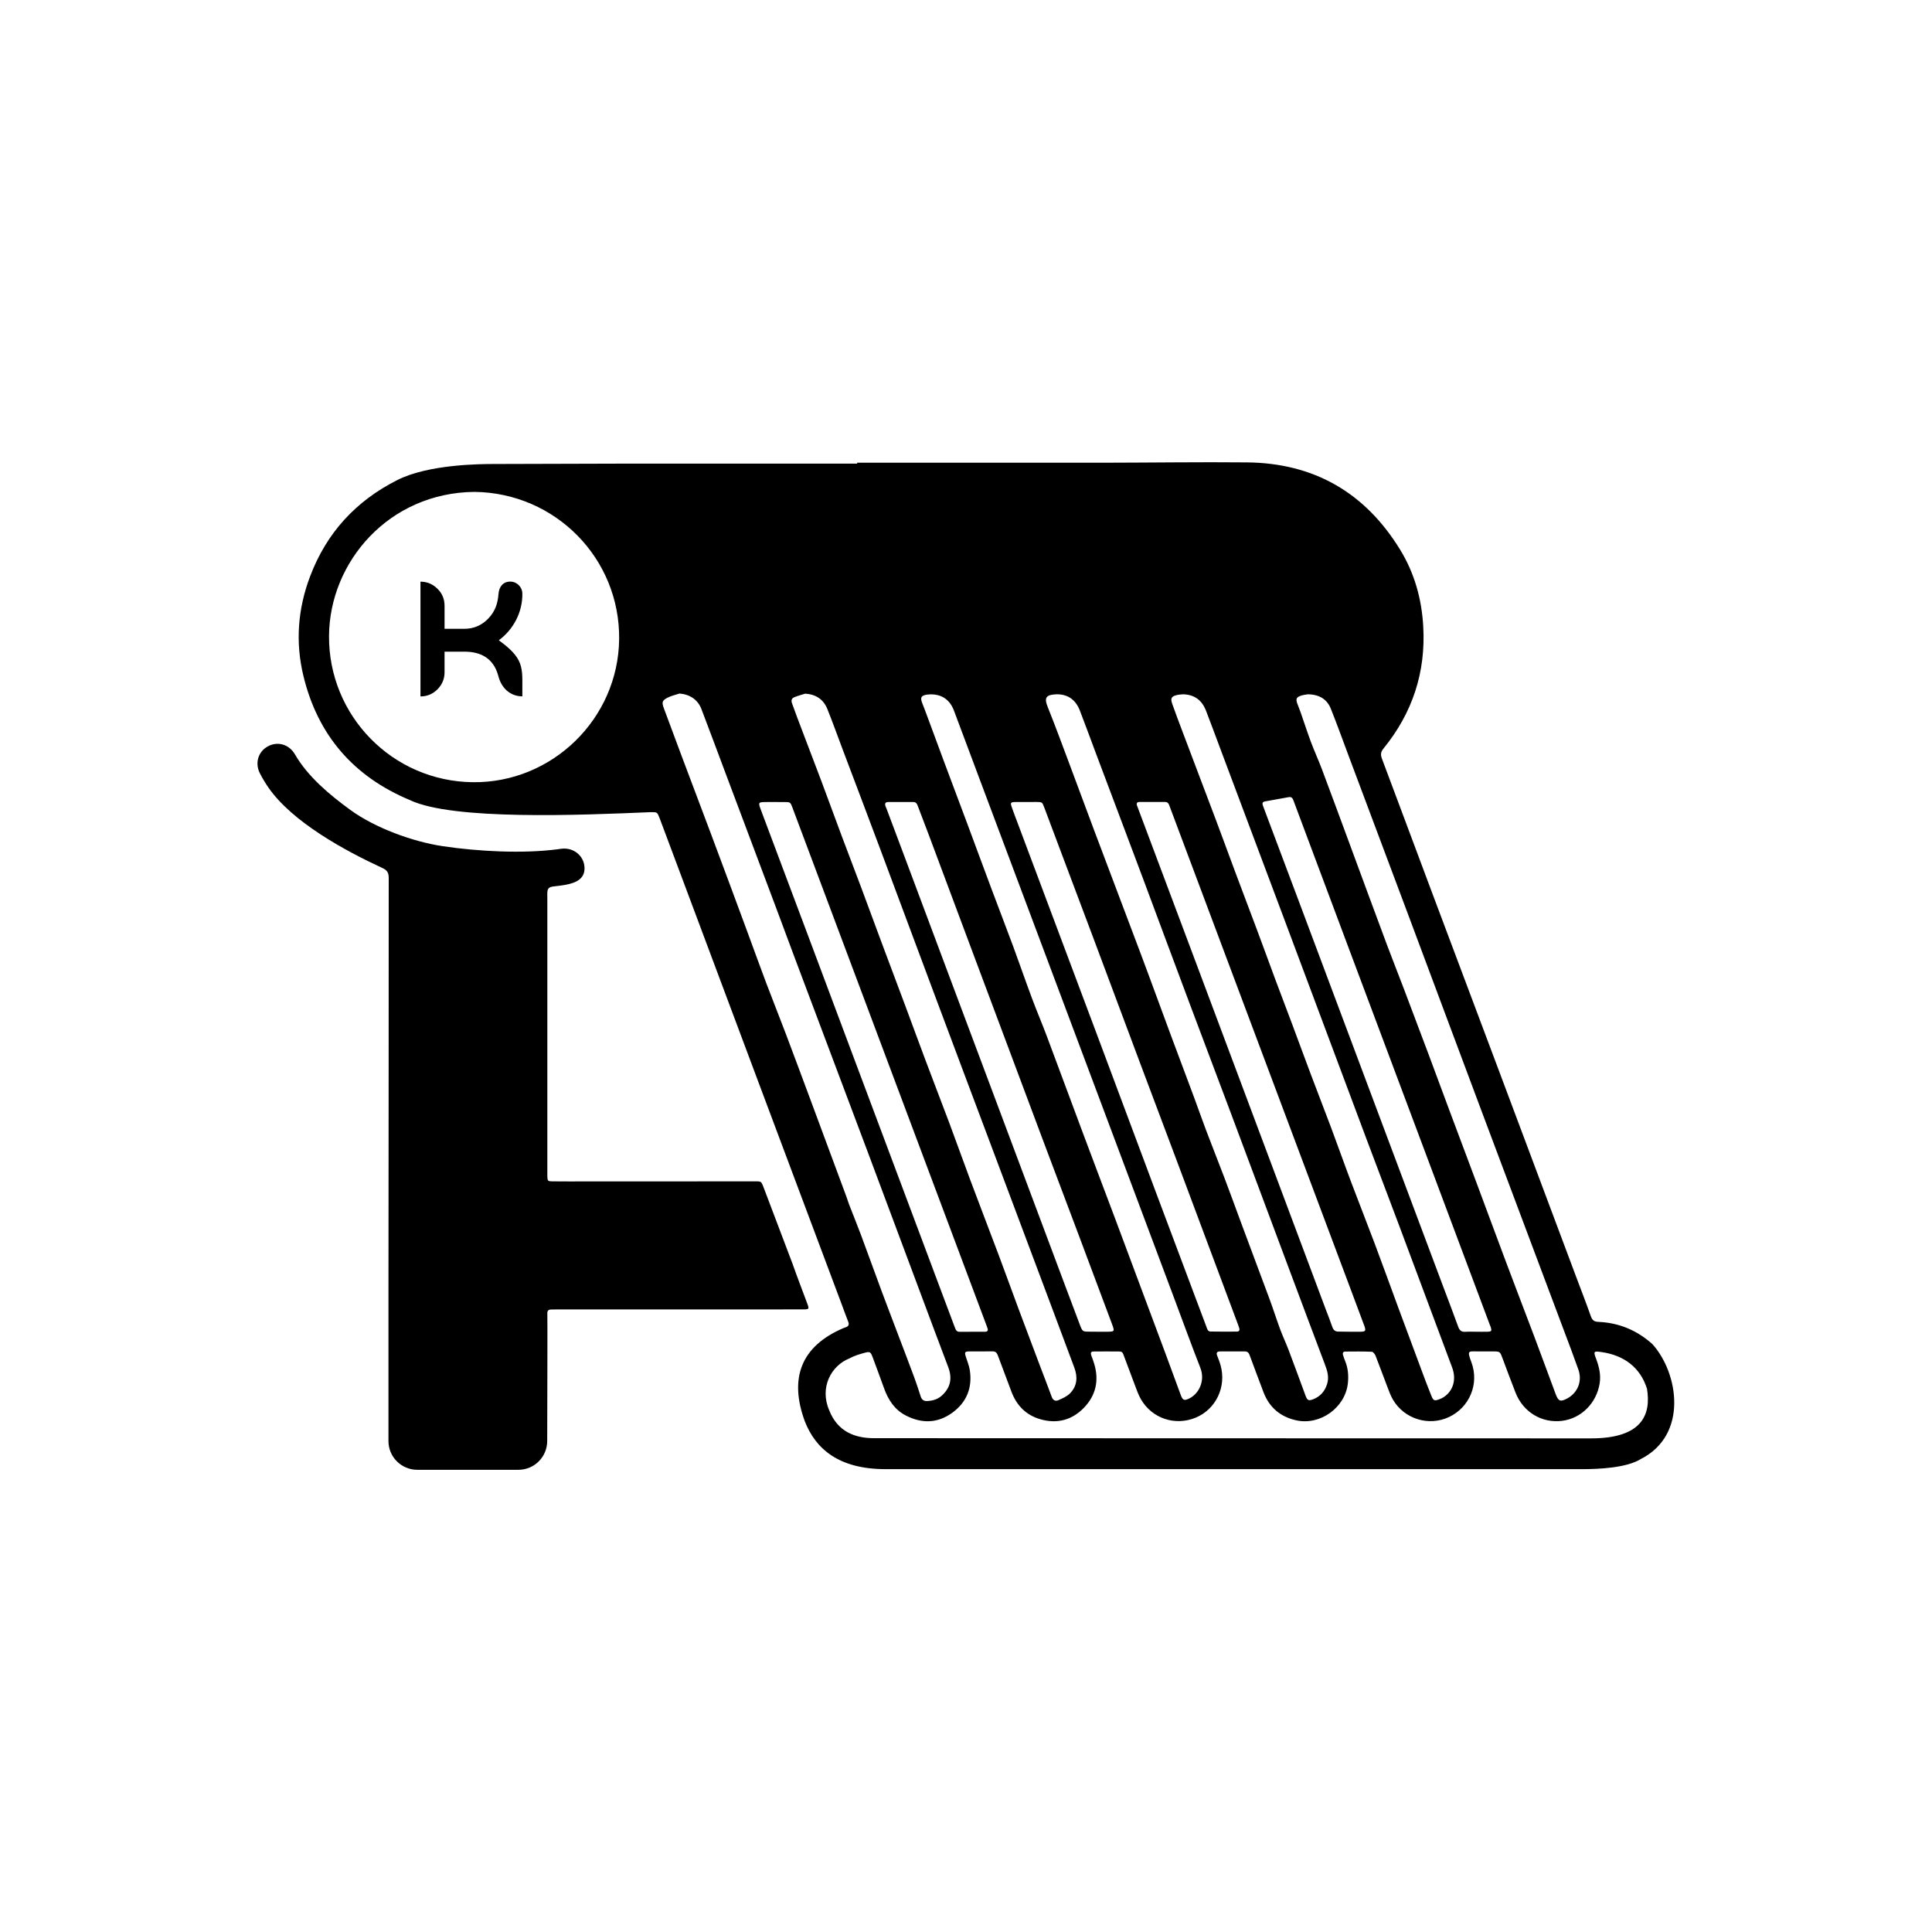
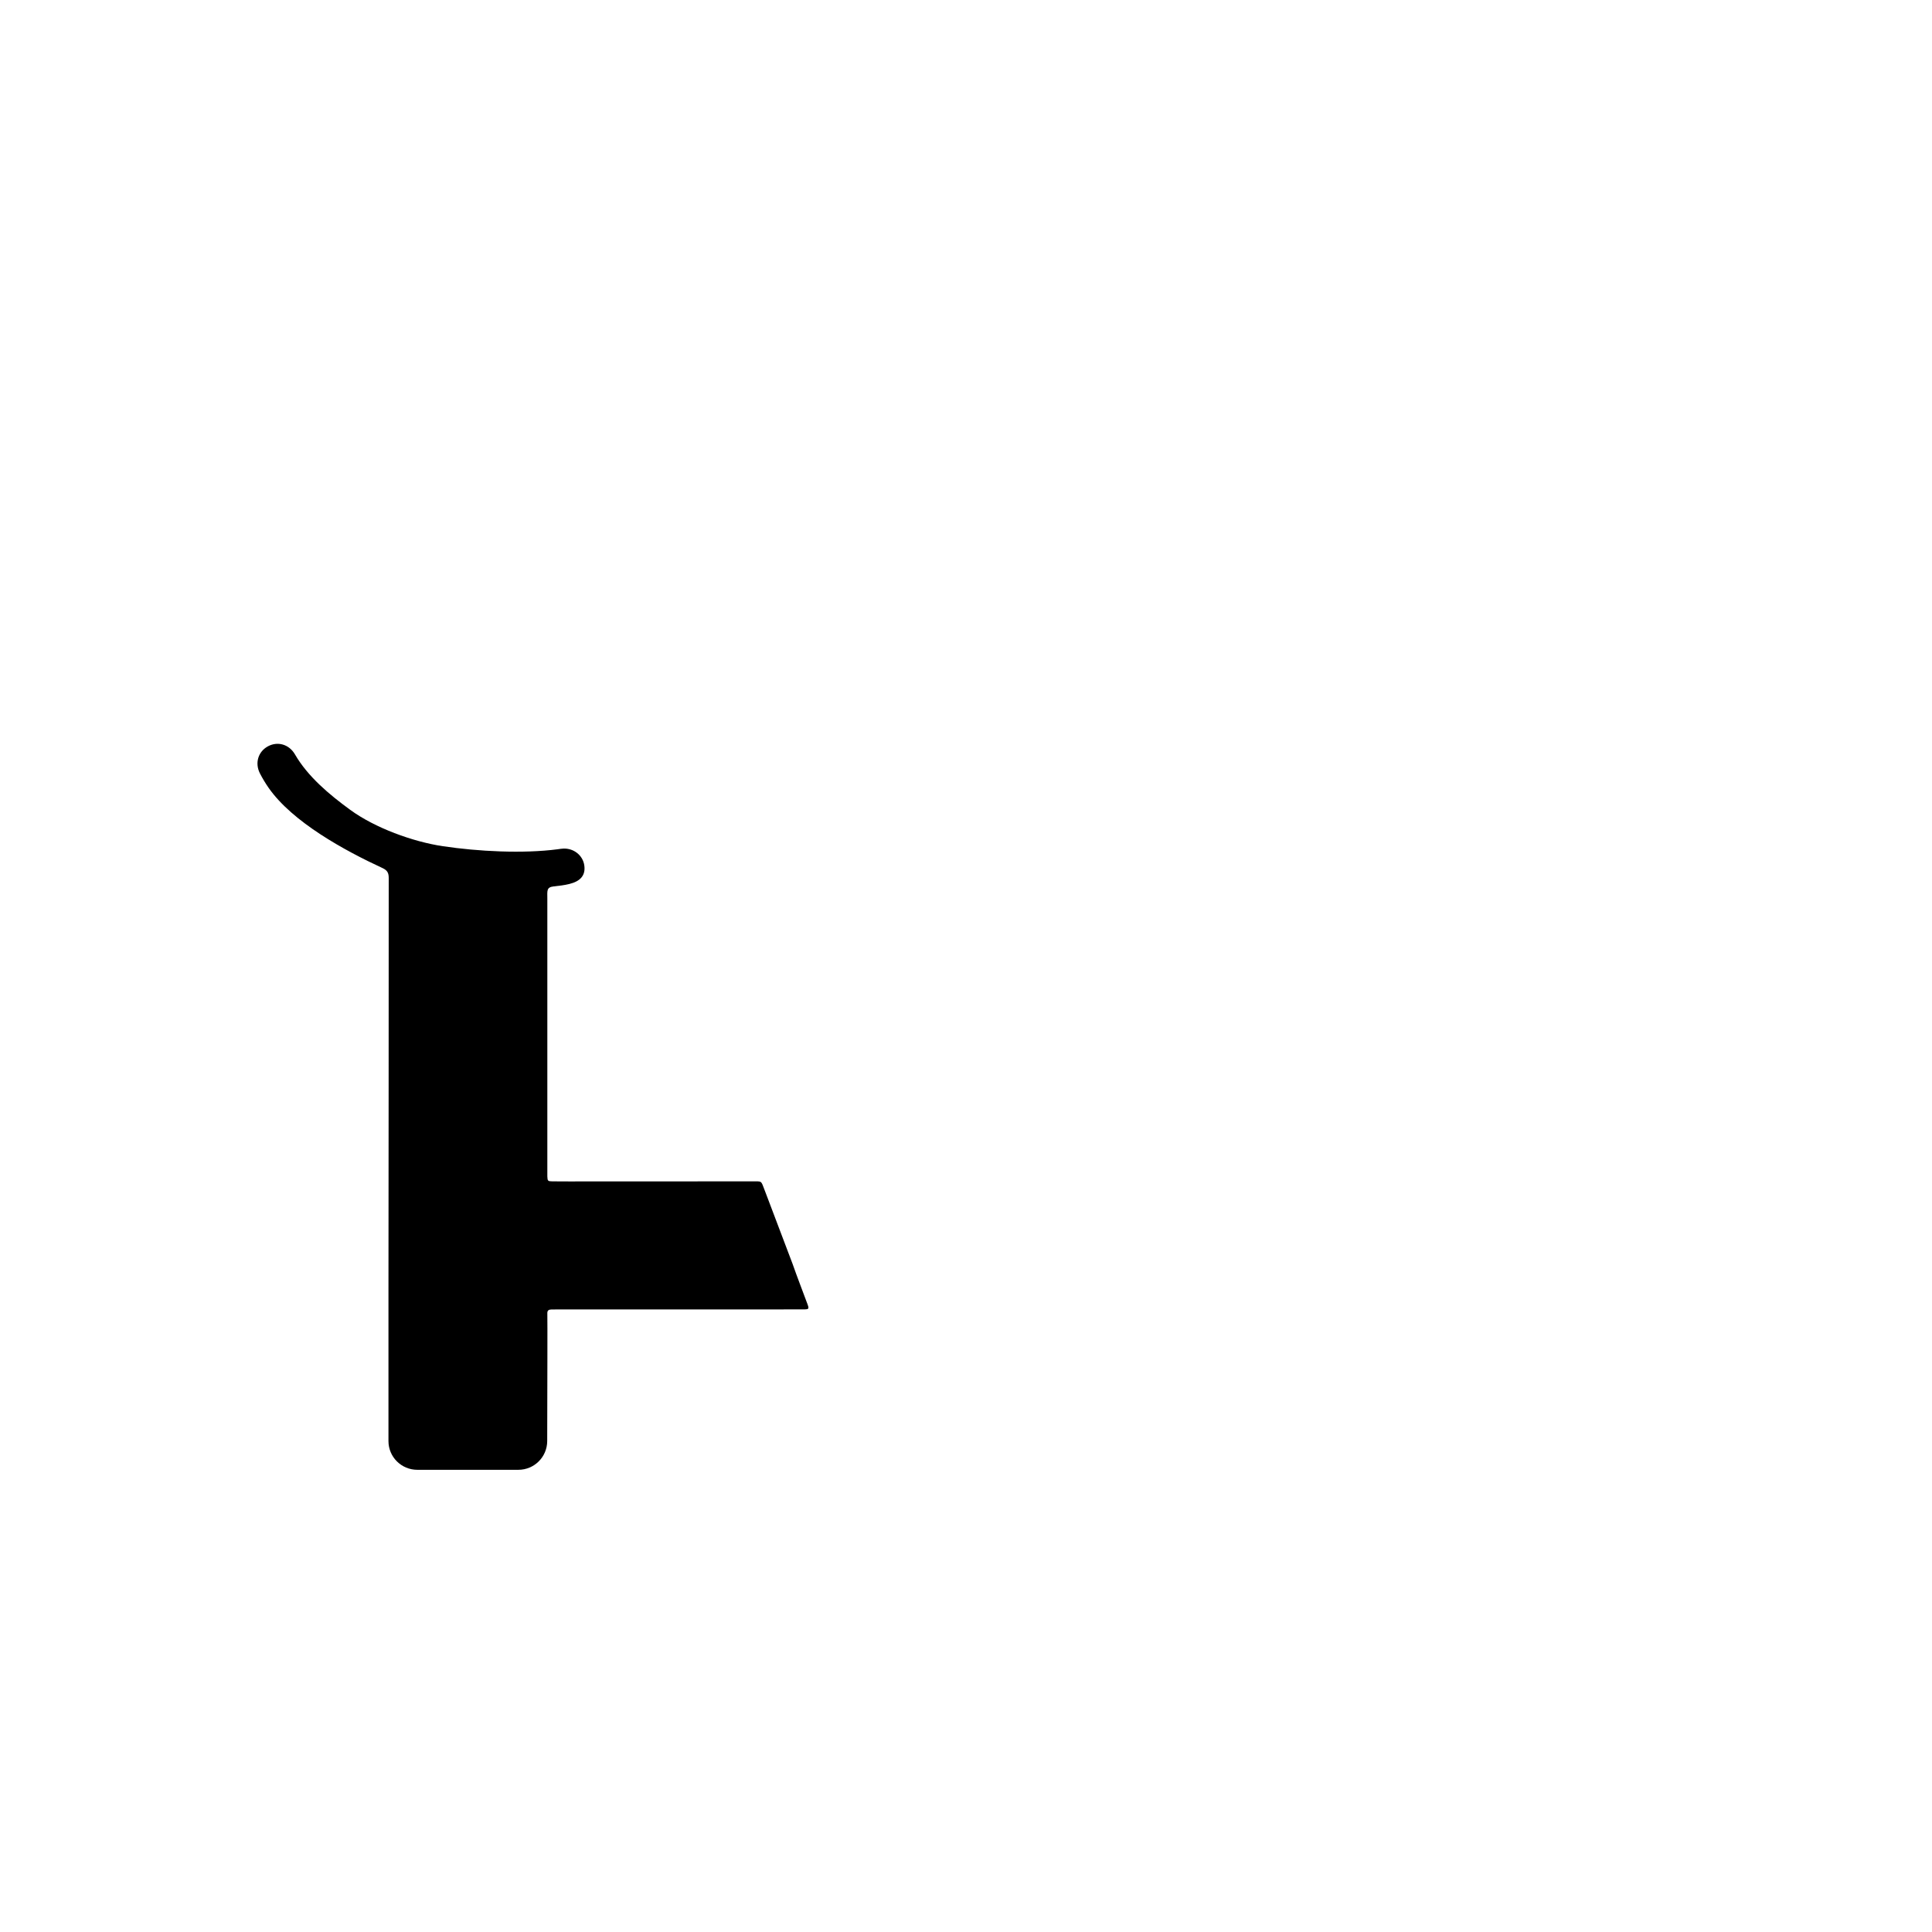
<svg xmlns="http://www.w3.org/2000/svg" version="1.2" baseProfile="tiny" id="Camada_1" x="0px" y="0px" viewBox="0 0 300 300" overflow="visible" xml:space="preserve">
  <g>
-     <path d="M133.11,71.85c12.78,0,25.56,0.01,38.33,0c7.39-0.01,14.79-0.12,22.18-0.05c10.4,0.1,18.34,4.68,23.77,13.52   c2.24,3.64,3.37,7.67,3.61,11.95c0.41,7.13-1.68,13.45-6.18,18.97c-0.42,0.52-0.47,0.93-0.24,1.55c2.48,6.59,4.93,13.19,7.4,19.78   c3.56,9.48,7.13,18.96,10.68,28.44c4,10.68,8,21.36,12,32.03c0.79,2.12,1.62,4.23,2.37,6.36c0.22,0.61,0.53,0.84,1.17,0.86   c3.21,0.14,6,1.31,8.39,3.46c4.05,4.5,5.58,14.09-1.81,17.84c-2.22,1.38-6.52,1.57-9.14,1.57c-10.17-0.01-93.64,0.01-108.11,0   c-7.33,0-10.91-3.18-12.57-7.46c-2.42-6.62-0.63-11.61,6-14.44c0.12-0.05,0.24-0.09,0.36-0.13c0.47-0.15,0.56-0.44,0.38-0.89   c-0.34-0.86-0.65-1.73-0.97-2.59c-4.49-11.99-8.99-23.98-13.48-35.97c-4.7-12.56-9.4-25.12-14.1-37.67   c-0.25-0.66-0.49-1.31-0.74-1.97c-0.35-0.89-0.35-0.9-1.32-0.9c-11.03,0.47-30.8,1.29-37.43-1.87   c-8.75-3.64-14.33-10.08-16.55-19.3c-1.26-5.21-0.87-10.38,1.03-15.41c2.56-6.79,7.12-11.75,13.58-15   c4.88-2.45,12.9-2.47,14.82-2.48c7.1-0.03,14.19-0.05,21.29-0.06c11.76-0.01,23.52,0,35.27,0   C133.11,71.93,133.11,71.89,133.11,71.85z M247.07,223.35c8.05,0,9.32-3.81,8.67-7.72c-1.04-3.3-3.57-5.18-7.04-5.68   c-1.26-0.18-1.3-0.13-0.84,1.09c0.45,1.21,0.74,2.44,0.54,3.74c-0.48,3.1-2.87,5.48-5.86,5.85c-3.13,0.38-6.01-1.35-7.2-4.36   c-0.7-1.78-1.36-3.57-2.03-5.36c-0.4-1.06-0.39-1.06-1.48-1.06c-0.7,0-1.4-0.01-2.1,0c-1.69,0.01-2-0.31-1.25,1.68   c1.25,3.36-0.3,7.03-3.51,8.52c-3.12,1.45-6.89,0.3-8.66-2.69c-0.37-0.63-0.62-1.32-0.88-2.01c-0.62-1.6-1.2-3.22-1.83-4.82   c-0.1-0.26-0.38-0.62-0.59-0.63c-1.37-0.06-2.74-0.04-4.11-0.03c-0.33,0-0.45,0.22-0.36,0.52c0.1,0.34,0.22,0.67,0.35,0.99   c0.44,1.09,0.53,2.23,0.41,3.38c-0.39,3.8-4.29,6.61-8.01,5.79c-2.46-0.54-4.17-1.98-5.08-4.33c-0.71-1.84-1.38-3.7-2.08-5.55   c-0.14-0.38-0.25-0.82-0.8-0.82c-1.31,0-2.61,0-3.92,0c-0.43,0-0.57,0.21-0.42,0.62c0.19,0.51,0.4,1.01,0.54,1.53   c0.94,3.34-0.72,6.83-3.86,8.13c-3.2,1.33-6.8,0.13-8.52-2.88c-0.38-0.66-0.63-1.39-0.9-2.1c-0.58-1.52-1.14-3.04-1.71-4.56   c-0.12-0.32-0.2-0.72-0.65-0.73c-1.37-0.01-2.74-0.02-4.11,0c-0.4,0-0.45,0.26-0.33,0.6c0.17,0.45,0.34,0.89,0.47,1.35   c0.76,2.57,0.24,4.88-1.62,6.8c-1.87,1.92-4.17,2.51-6.75,1.77c-2.2-0.63-3.67-2.11-4.48-4.24c-0.7-1.85-1.39-3.7-2.08-5.55   c-0.15-0.41-0.31-0.76-0.84-0.75c-1.24,0.02-2.49-0.01-3.73,0.01c-0.58,0.01-0.65,0.15-0.48,0.72c0.22,0.73,0.54,1.45,0.65,2.19   c0.42,2.73-0.49,4.99-2.72,6.61c-2.28,1.65-4.73,1.71-7.21,0.43c-1.75-0.9-2.73-2.42-3.38-4.22c-0.58-1.62-1.18-3.23-1.78-4.84   c-0.31-0.83-0.42-0.91-1.28-0.67c-0.79,0.22-1.61,0.46-2.32,0.86c-2.83,1.12-4.68,4.52-3.14,8.06c1.3,3.32,4,4.33,6.95,4.33   C154.42,223.35,228.65,223.33,247.07,223.35z M73.68,76.38C60.4,76.5,51.16,87.24,51.09,98.76c-0.07,12.38,9.84,22.55,22.31,22.7   c12.34,0.15,22.59-9.85,22.74-22.19C96.29,86.74,86.27,76.53,73.68,76.38z M105.51,107.69c-0.62,0.21-1.28,0.35-1.86,0.65   c-0.84,0.43-0.91,0.71-0.57,1.63c0.9,2.45,1.82,4.89,2.73,7.33c1.53,4.08,3.07,8.16,4.61,12.24c1.01,2.68,2,5.36,3,8.05   c0.89,2.39,1.77,4.77,2.65,7.16c0.97,2.62,1.91,5.25,2.9,7.87c1.01,2.68,2.08,5.33,3.09,8.01c1.37,3.63,2.72,7.27,4.07,10.9   c1.77,4.76,3.54,9.53,5.3,14.29c0.14,0.39,0.26,0.79,0.4,1.17c0.62,1.6,1.27,3.19,1.87,4.79c1.07,2.86,2.09,5.74,3.16,8.6   c0.83,2.24,1.69,4.46,2.53,6.69c0.85,2.23,1.7,4.46,2.53,6.69c0.38,1.01,0.71,2.04,1.04,3.07c0.17,0.51,0.46,0.76,1.07,0.72   c0.81-0.05,1.56-0.26,2.19-0.82c1.34-1.2,1.69-2.64,1.03-4.42c-0.76-2.03-1.53-4.05-2.29-6.08c-3.4-9.1-6.79-18.2-10.2-27.3   c-3.79-10.11-7.6-20.21-11.4-30.32c-1-2.65-1.98-5.31-2.97-7.97c-2.67-7.13-5.35-14.25-8.03-21.38c-1.14-3.04-2.27-6.09-3.43-9.12   C108.38,108.65,107.12,107.82,105.51,107.69z M125.03,107.71c-0.57,0.18-1.15,0.33-1.7,0.56c-0.42,0.17-0.51,0.52-0.34,0.95   c0.26,0.68,0.49,1.38,0.75,2.06c1.27,3.36,2.56,6.71,3.83,10.08c1.06,2.83,2.09,5.67,3.15,8.5c0.99,2.65,2.01,5.29,3,7.94   c1.08,2.89,2.14,5.79,3.22,8.68c1.24,3.34,2.51,6.67,3.75,10.01c1.01,2.71,2,5.43,3.02,8.14c1.24,3.31,2.52,6.6,3.76,9.91   c1.07,2.86,2.09,5.74,3.16,8.6c1.47,3.93,2.98,7.85,4.46,11.78c1.04,2.77,2.04,5.55,3.07,8.32c1.09,2.92,2.19,5.83,3.29,8.75   c0.62,1.64,1.26,3.26,1.86,4.91c0.2,0.55,0.58,0.72,1.04,0.52c0.63-0.28,1.31-0.57,1.78-1.04c1.13-1.13,1.24-2.53,0.7-3.99   c-1.06-2.87-2.14-5.73-3.21-8.59c-2.99-7.99-5.99-15.99-8.99-23.98c-3.3-8.8-6.61-17.59-9.9-26.4c-2.69-7.19-5.36-14.39-8.05-21.58   c-1.92-5.13-3.86-10.25-5.8-15.38c-0.8-2.12-1.56-4.25-2.4-6.34C127.88,108.61,126.72,107.82,125.03,107.71z M203.07,107.81   c-0.24,0.05-0.66,0.08-1.05,0.21c-0.72,0.24-0.83,0.51-0.58,1.22c0.16,0.45,0.35,0.89,0.51,1.34c0.53,1.53,1.03,3.07,1.59,4.58   c0.53,1.43,1.17,2.81,1.71,4.24c1.42,3.78,2.82,7.58,4.22,11.37c1.95,5.28,3.89,10.57,5.86,15.84c0.88,2.35,1.81,4.69,2.7,7.03   c1.26,3.33,2.52,6.66,3.77,10c1.13,3.01,2.24,6.03,3.36,9.04c1.41,3.78,2.84,7.56,4.25,11.35c1.49,3.99,2.96,7.99,4.46,11.98   c1.45,3.87,2.94,7.73,4.4,11.6c1.11,2.95,2.19,5.91,3.29,8.86c0.43,1.14,0.74,1.25,1.82,0.67c0.14-0.08,0.28-0.16,0.4-0.25   c1.36-0.98,1.88-2.6,1.3-4.25c-0.71-2.01-1.47-4.01-2.22-6c-4.22-11.24-8.45-22.48-12.66-33.73c-3.77-10.05-7.51-20.11-11.27-30.16   c-3.15-8.41-6.31-16.82-9.46-25.23c-0.93-2.47-1.82-4.97-2.8-7.42C206.08,108.58,204.87,107.83,203.07,107.81z M183.72,107.81   c-0.26,0.03-0.59,0.03-0.9,0.1c-0.93,0.2-1.11,0.5-0.79,1.4c0.52,1.47,1.07,2.93,1.62,4.38c1.71,4.52,3.43,9.04,5.13,13.56   c1.02,2.71,2.01,5.43,3.02,8.14c1.11,2.98,2.24,5.95,3.36,8.93c0.96,2.56,1.89,5.13,2.84,7.69c0.89,2.38,1.8,4.76,2.69,7.14   c0.96,2.56,1.89,5.13,2.86,7.69c1.03,2.74,2.09,5.46,3.12,8.2c1.05,2.8,2.04,5.62,3.1,8.42c1.21,3.21,2.47,6.4,3.68,9.61   c1.22,3.24,2.39,6.5,3.59,9.75c1.26,3.4,2.52,6.8,3.79,10.2c0.47,1.25,0.93,2.51,1.44,3.74c0.31,0.76,0.48,0.8,1.25,0.51   c0.24-0.09,0.47-0.2,0.68-0.34c1.47-0.99,1.97-2.74,1.29-4.58c-2.76-7.4-5.52-14.8-8.29-22.2c-1.64-4.38-3.32-8.76-4.96-13.14   c-4.27-11.39-8.52-22.79-12.79-34.19c-3.33-8.89-6.67-17.77-10-26.66c-0.74-1.97-1.46-3.94-2.22-5.9   C186.6,108.71,185.46,107.86,183.72,107.81z M164.15,107.81c-0.03,0-0.06,0-0.1,0c-1.58,0.07-1.97,0.46-1.36,1.98   c1.19,2.95,2.28,5.94,3.4,8.92c1.25,3.34,2.48,6.68,3.73,10.01c1.28,3.42,2.58,6.84,3.87,10.26c0.69,1.84,1.39,3.68,2.08,5.51   c0.9,2.38,1.8,4.76,2.68,7.15c1.11,2.98,2.2,5.97,3.3,8.95c1.23,3.31,2.48,6.62,3.71,9.93c0.62,1.67,1.2,3.35,1.83,5.01   c0.94,2.47,1.91,4.92,2.85,7.39c0.86,2.26,1.68,4.53,2.52,6.8c1.5,4.02,3.01,8.04,4.5,12.07c0.56,1.52,1.05,3.07,1.61,4.59   c0.41,1.1,0.91,2.16,1.33,3.26c0.89,2.35,1.75,4.71,2.62,7.07c0.28,0.75,0.47,0.85,1.21,0.56c1.11-0.44,1.81-1.26,2.15-2.39   c0.33-1.08,0.01-2.07-0.37-3.07c-1.73-4.59-3.46-9.18-5.17-13.77c-3.15-8.41-6.28-16.83-9.43-25.24   c-2.11-5.64-4.25-11.26-6.36-16.9c-2.45-6.53-4.87-13.07-7.31-19.6c-2.42-6.47-4.87-12.94-7.3-19.41   c-0.82-2.18-1.61-4.36-2.45-6.53C167.04,108.66,165.84,107.82,164.15,107.81z M144.51,107.82c-0.12,0.01-0.34,0.01-0.56,0.04   c-0.91,0.14-1.08,0.43-0.76,1.28c0.3,0.77,0.6,1.54,0.88,2.32c0.82,2.21,1.63,4.42,2.45,6.62c1.29,3.46,2.59,6.91,3.88,10.36   c1.21,3.25,2.4,6.5,3.62,9.75c1.09,2.92,2.22,5.83,3.3,8.75c0.99,2.68,1.92,5.39,2.92,8.06c0.74,1.99,1.58,3.95,2.33,5.95   c1.92,5.12,3.82,10.26,5.73,15.38c1.59,4.26,3.21,8.51,4.81,12.77c1.79,4.77,3.56,9.54,5.34,14.31c1.65,4.41,3.3,8.82,4.91,13.24   c0.31,0.85,0.59,0.84,1.27,0.52c1.52-0.71,2.56-2.75,1.75-4.8c-1.41-3.59-2.71-7.21-4.07-10.82c-3.55-9.49-7.11-18.97-10.66-28.46   c-3.32-8.86-6.64-17.72-9.96-26.57c-3.12-8.32-6.24-16.64-9.36-24.96c-1.4-3.73-2.79-7.46-4.19-11.19   C147.51,108.68,146.29,107.81,144.51,107.82z M229.17,206.79c0.61,0,1.21,0.02,1.82,0c0.61-0.02,0.67-0.13,0.5-0.69   c-0.04-0.12-0.1-0.23-0.14-0.35c-3.25-8.68-6.5-17.36-9.75-26.04c-4.09-10.91-8.18-21.83-12.27-32.74   c-2.4-6.41-4.8-12.83-7.2-19.24c-0.42-1.13-0.85-2.27-1.27-3.4c-0.13-0.35-0.28-0.64-0.75-0.55c-1.22,0.23-2.44,0.45-3.67,0.66   c-0.38,0.07-0.47,0.27-0.35,0.61c0.1,0.27,0.2,0.54,0.3,0.81c1.8,4.8,3.61,9.6,5.41,14.4c4.01,10.71,8.02,21.42,12.03,32.12   c3.42,9.13,6.84,18.25,10.26,27.38c0.78,2.09,1.59,4.17,2.34,6.26c0.21,0.58,0.51,0.82,1.12,0.78   C228.09,206.76,228.63,206.79,229.17,206.79z M170.46,206.79c0.51,0,1.02,0,1.53,0c1.06-0.01,1.1-0.06,0.72-1.09   c-1.69-4.53-3.39-9.07-5.09-13.6c-1.89-5.04-3.8-10.07-5.69-15.11c-3.65-9.75-7.3-19.5-10.95-29.26   c-2.21-5.91-4.41-11.81-6.62-17.72c-0.6-1.61-1.22-3.21-1.83-4.82c-0.13-0.34-0.26-0.66-0.71-0.65c-1.31,0.01-2.61,0-3.92,0   c-0.45,0-0.53,0.26-0.4,0.64c0.05,0.15,0.12,0.3,0.18,0.44c1.01,2.68,2.01,5.37,3.02,8.05c2.19,5.85,4.37,11.69,6.56,17.54   c2.58,6.89,5.16,13.78,7.74,20.66c3.43,9.15,6.85,18.31,10.28,27.46c0.79,2.12,1.59,4.23,2.39,6.35c0.42,1.1,0.42,1.1,1.55,1.1   C169.63,206.79,170.04,206.79,170.46,206.79z M120.29,124.54c-0.38,0-0.76,0-1.15,0c-1.45,0-1.45,0-0.94,1.35   c2.45,6.53,4.9,13.06,7.35,19.59c2.37,6.32,4.73,12.65,7.1,18.97c4.55,12.14,9.09,24.27,13.64,36.41c0.65,1.73,1.3,3.46,1.95,5.19   c0.14,0.36,0.24,0.75,0.74,0.75c1.34,0,2.68,0,4.01-0.01c0.32,0,0.47-0.18,0.36-0.51c-0.05-0.15-0.11-0.3-0.16-0.45   c-1.88-5.01-3.75-10.02-5.63-15.03c-4.15-11.06-8.29-22.13-12.44-33.19c-2.88-7.69-5.76-15.39-8.65-23.08   c-1.14-3.04-2.28-6.08-3.42-9.12c-0.32-0.86-0.34-0.86-1.23-0.87C121.31,124.53,120.8,124.54,120.29,124.54z M159.37,124.54   c-0.57,0-1.15-0.02-1.72,0c-0.73,0.02-0.79,0.09-0.54,0.81c0.29,0.84,0.62,1.67,0.93,2.51c4.05,10.79,8.09,21.58,12.14,32.37   c3.09,8.26,6.17,16.52,9.26,24.78c2.01,5.37,4.03,10.73,6.04,16.09c0.62,1.64,1.23,3.28,1.85,4.92c0.12,0.32,0.19,0.73,0.64,0.74   c1.37,0.02,2.74,0.02,4.11,0.01c0.32,0,0.45-0.21,0.35-0.53c-0.05-0.15-0.1-0.3-0.15-0.45c-3.14-8.41-6.28-16.82-9.43-25.23   c-1.95-5.22-3.93-10.43-5.88-15.65c-2.37-6.32-4.72-12.65-7.09-18.97c-1.82-4.86-3.65-9.71-5.48-14.57c-0.75-2-1.49-4-2.25-5.99   c-0.32-0.85-0.33-0.84-1.25-0.85C160.39,124.53,159.88,124.53,159.37,124.54z M209.57,206.79c0.57,0,1.15,0.01,1.72,0   c0.73-0.02,0.81-0.14,0.61-0.79c-0.05-0.15-0.11-0.3-0.17-0.45c-0.71-1.91-1.42-3.82-2.14-5.73c-3.61-9.63-7.22-19.26-10.83-28.89   c-5.04-13.45-10.08-26.89-15.12-40.34c-0.66-1.76-1.31-3.52-1.98-5.28c-0.13-0.35-0.22-0.77-0.72-0.78c-1.34-0.01-2.68-0.01-4.01,0   c-0.38,0-0.5,0.22-0.37,0.57c0.05,0.15,0.11,0.3,0.17,0.45c2.87,7.66,5.75,15.32,8.62,22.98c4,10.67,7.99,21.35,11.99,32.02   c2.82,7.54,5.64,15.09,8.47,22.63c0.36,0.95,0.74,1.9,1.07,2.86c0.18,0.53,0.49,0.77,1.06,0.73   C208.49,206.77,209.03,206.79,209.57,206.79z" />
-     <path d="M65.29,90.32c1.02,0,1.9,0.37,2.64,1.1s1.1,1.61,1.1,2.64v3.58h3.08c1.45,0,2.69-0.53,3.72-1.6   c1.02-1.07,1.45-2.26,1.57-3.74c0.07-1.16,0.69-1.99,1.84-1.99c1.02,0,1.87,0.85,1.87,1.87c0.02,1.42-0.32,2.83-0.97,4.09   c-0.65,1.25-1.54,2.3-2.68,3.15c1.14,0.85,2.42,1.85,3.07,3.11c0.65,1.25,0.58,2.63,0.58,4.04v1.56c-1.92-0.01-3.26-1.33-3.72-3.13   c-0.77-2.95-2.94-3.81-5.28-3.81h-3.08c0,1.07,0,2.14,0,3.21c0,1.02-0.37,1.9-1.1,2.64c-0.73,0.73-1.61,1.1-2.64,1.1   C65.29,102.19,65.29,96.26,65.29,90.32" />
    <path d="M41.7,122.32c3.72,5.34,11.81,9.75,17.71,12.48c0.73,0.34,0.95,0.75,0.95,1.52c-0.02,22.3,0,41.67-0.04,63.97   c0,1.16,0,13.33,0,23.48c0,2.47,2.01,4.46,4.48,4.46h15.69c2.47,0,4.47-1.99,4.48-4.46c0.02-8.78,0.05-18.49,0.02-19.86   c-0.01-0.41,0.22-0.57,0.6-0.57c0.25,0,0.51-0.01,0.76-0.01c6.75,0,13.51,0,20.26,0c0,0,0,0,0,0c3.35,0,6.69,0,10.04,0   c3.57,0,4.49,0,8.06-0.01c0.93,0,0.96-0.05,0.64-0.91c-0.76-2.06-1.56-4.1-2.28-6.16c-1.42-3.75-2.84-7.49-4.26-11.24   c-0.62-1.56-0.44-1.57-1.46-1.57c-9.65,0-16.66,0.01-26.32,0.01c-1.75,0-3.5,0.01-5.26-0.01c-0.71-0.01-0.75-0.07-0.78-0.77   c-0.01-0.22,0-0.45,0-0.67c0-5.51,0-11.02,0-16.54c0-10,0-15.91,0-25.92c0-1.2-0.16-1.77,0.98-1.9c0.82-0.09,1.65-0.18,2.45-0.38   c1.61-0.4,2.54-1.26,2.31-2.88c-0.22-1.56-1.64-2.69-3.27-2.61c-0.29,0.01-0.57,0.06-0.85,0.1c-5.41,0.71-12.39,0.34-17.83-0.47   c-4.69-0.7-10.57-2.85-14.4-5.65c-3.23-2.36-6.56-5.13-8.58-8.61c-0.91-1.57-2.69-2.07-4.2-1.25c-1.51,0.82-2.06,2.59-1.24,4.2   C40.76,120.87,41.21,121.61,41.7,122.32z" />
  </g>
</svg>